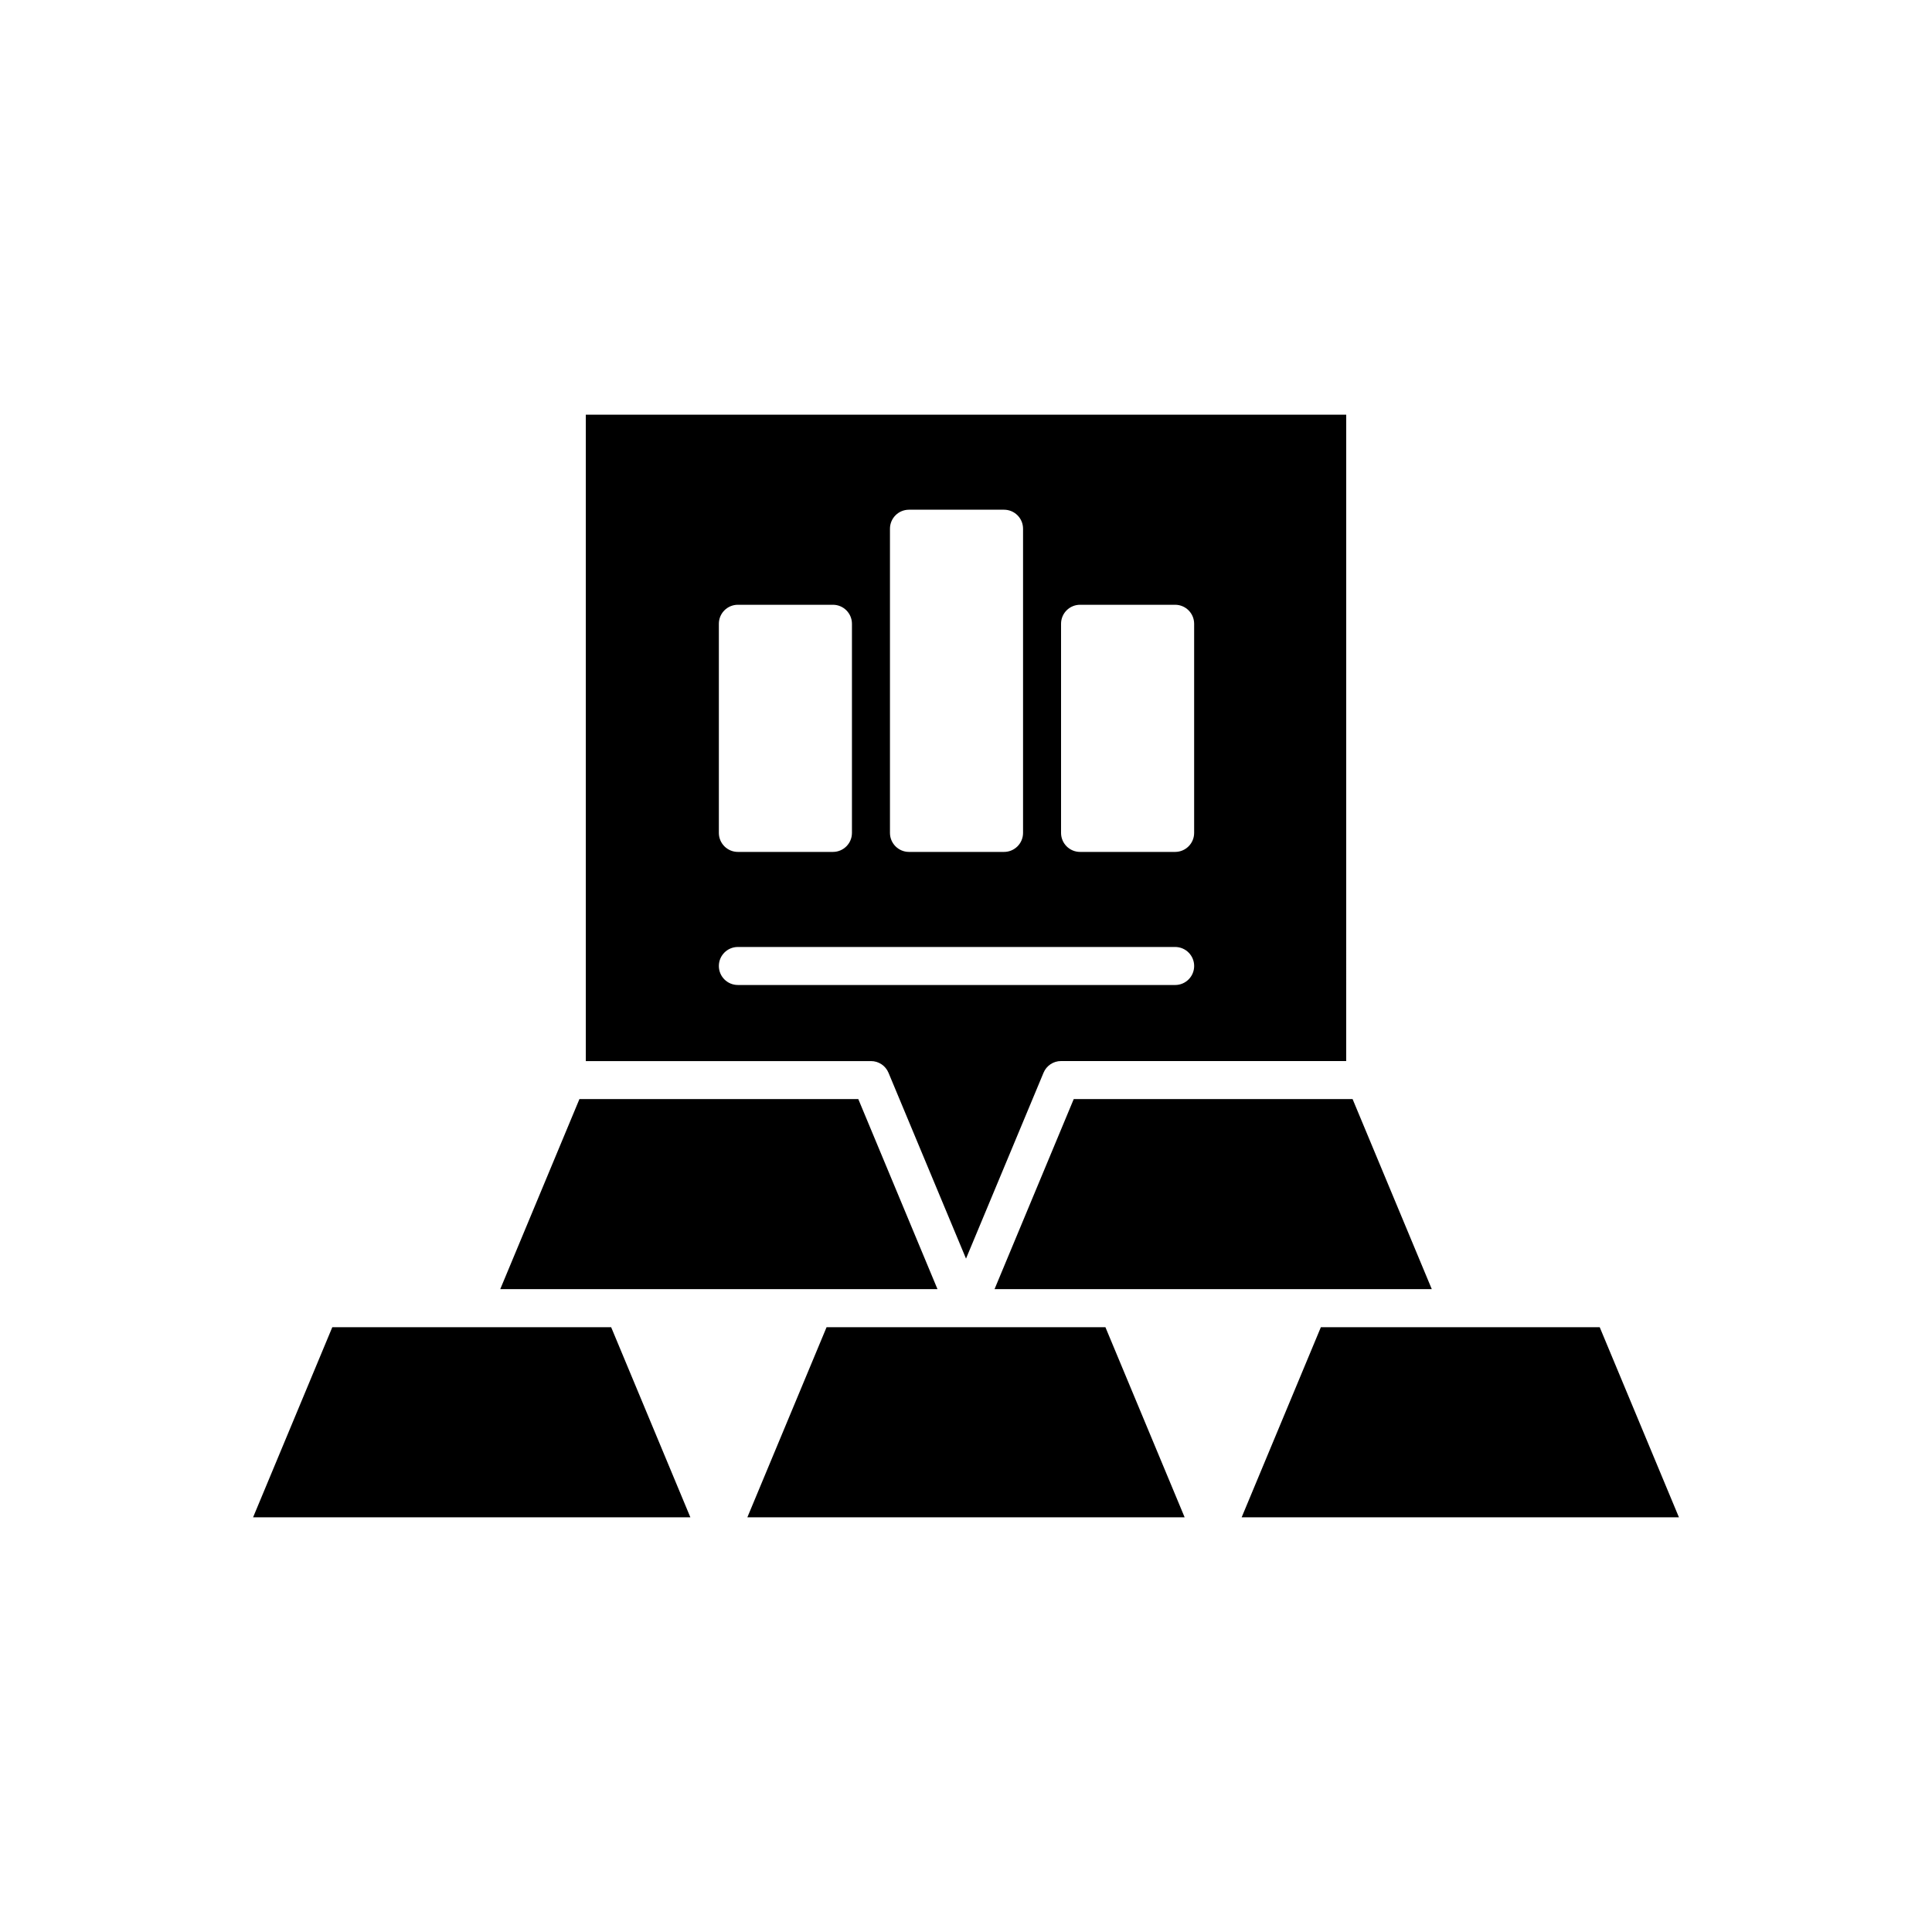
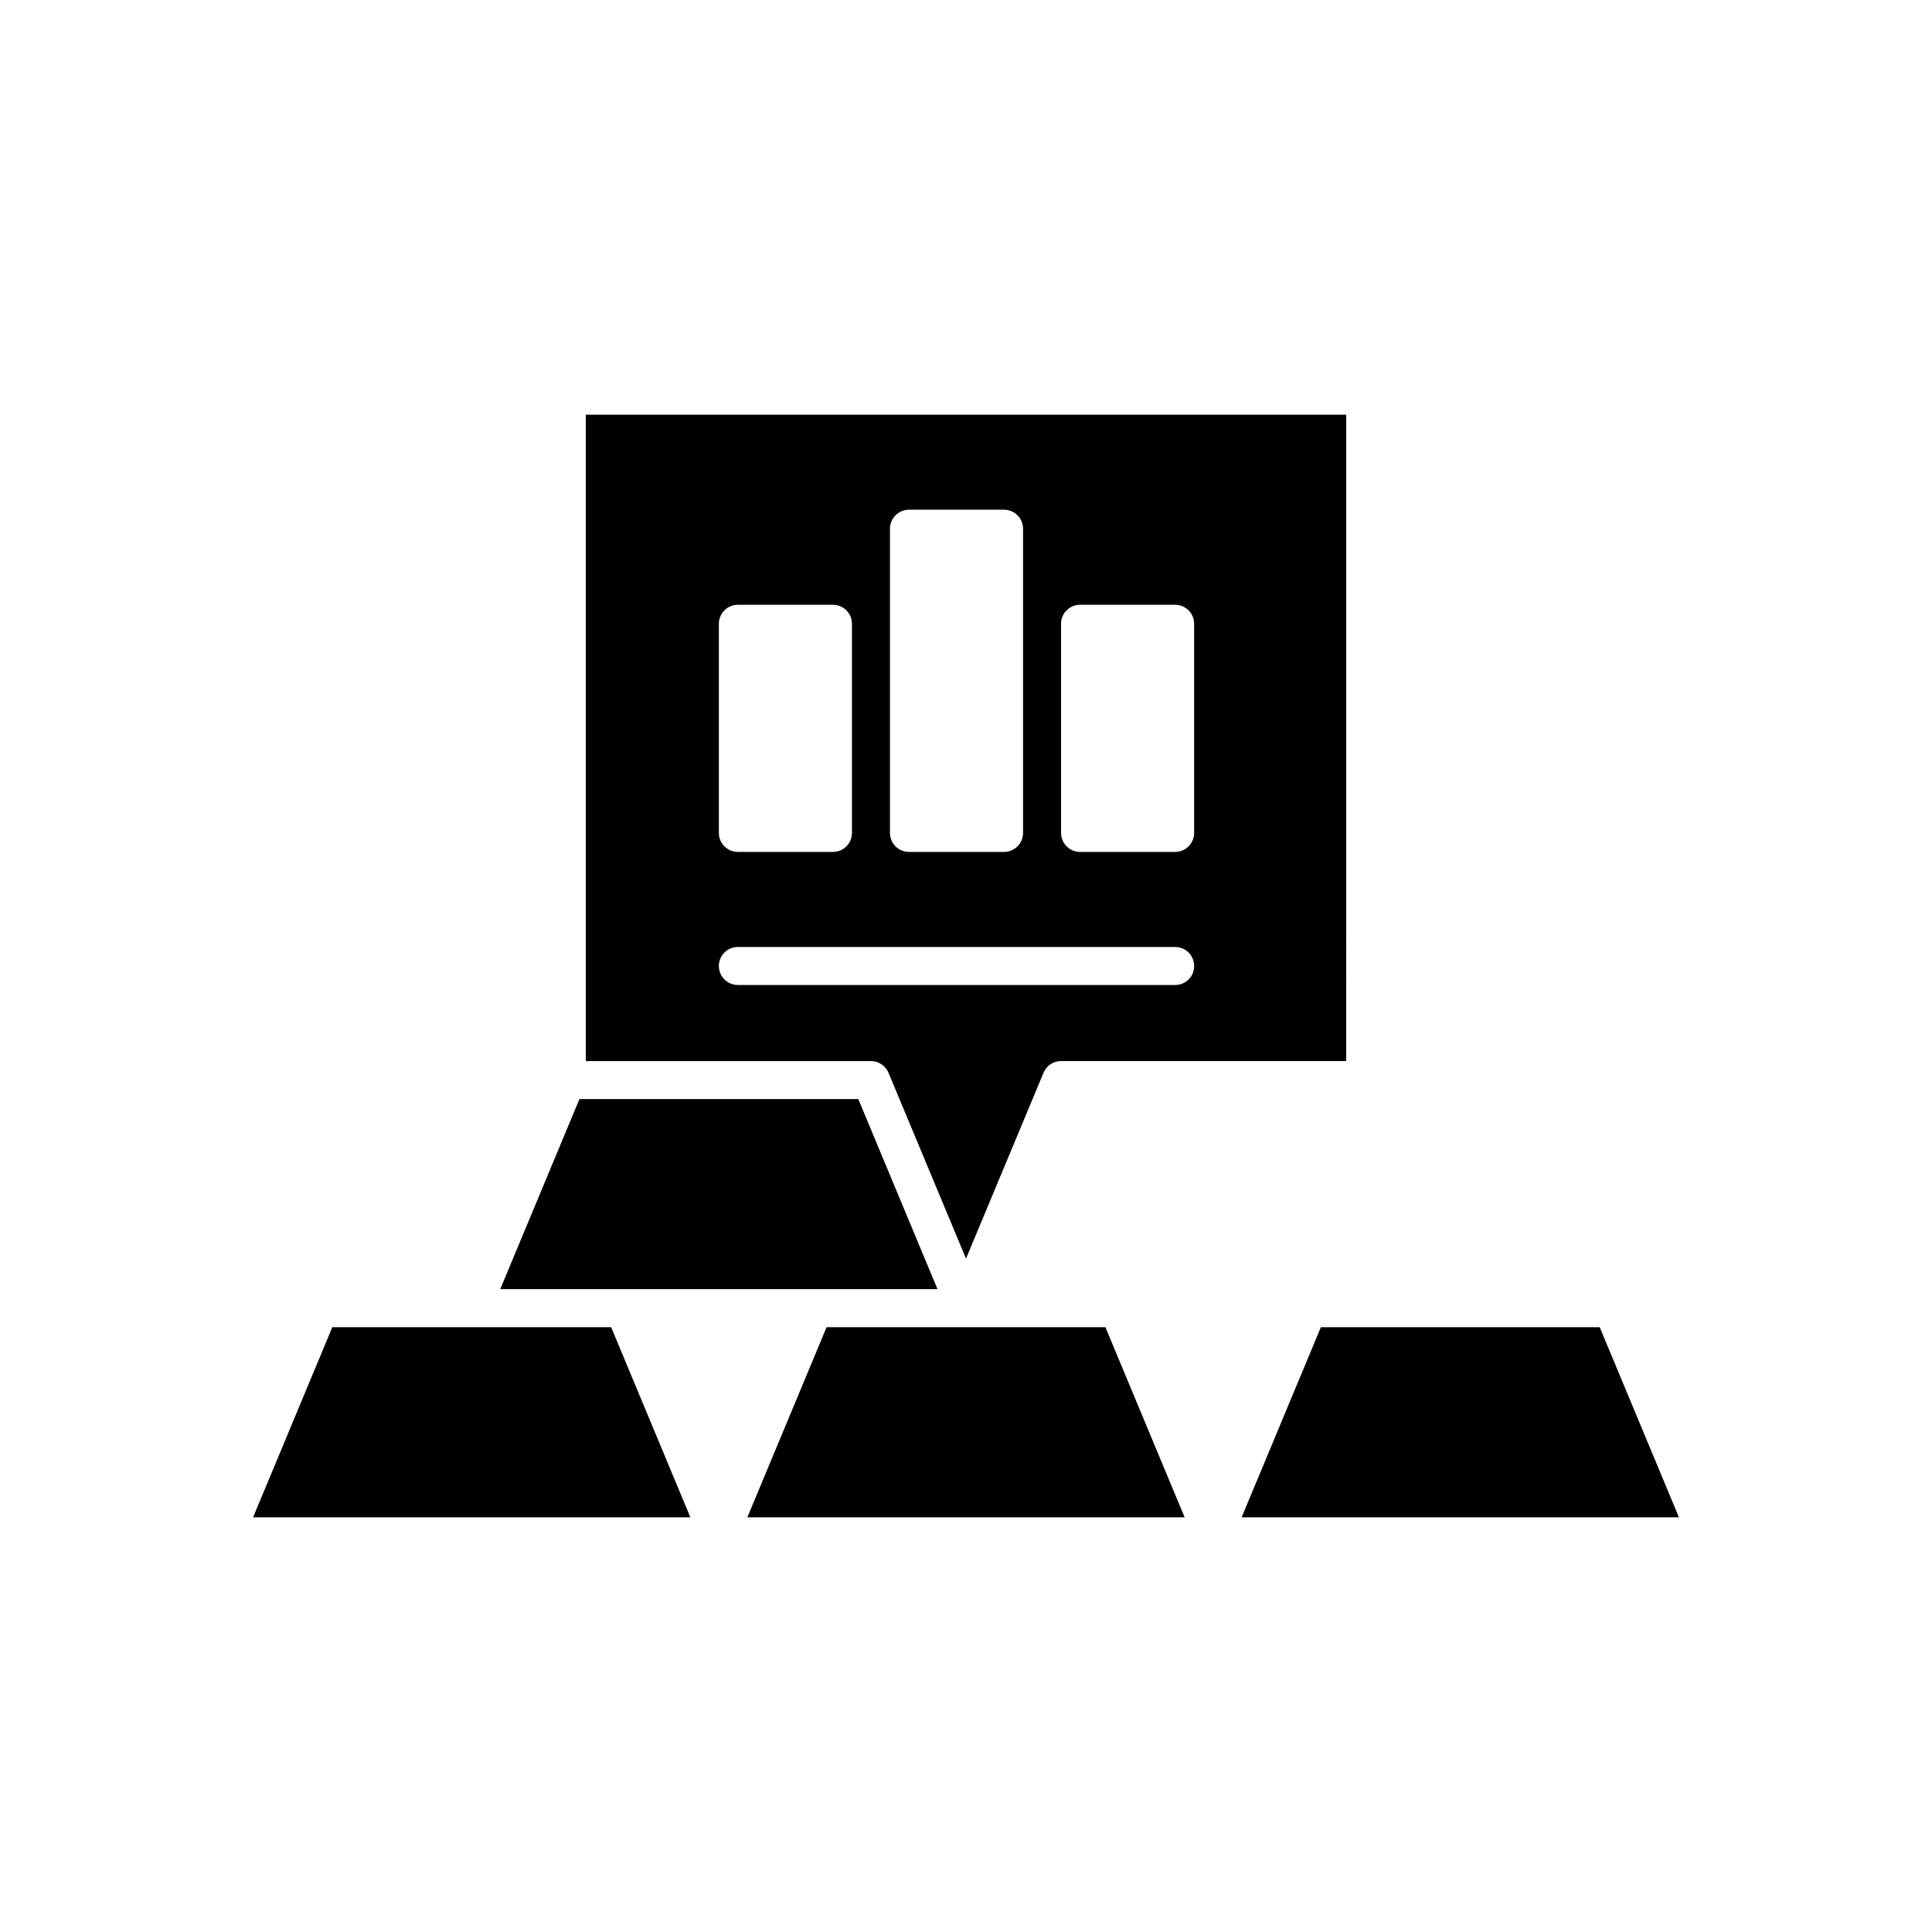
<svg xmlns="http://www.w3.org/2000/svg" fill="#000000" width="800px" height="800px" version="1.1" viewBox="144 144 512 512">
  <g>
    <path d="m269.01 495.72h-36.945l-20.992 50.379h115.88l-20.992-50.379z" />
    <path d="m359.7 485.64h32.746l-20.992-50.379h-73.895l-20.988 50.379z" />
    <path d="m379.46 428.29 20.543 49.258 20.543-49.258c0.777-1.879 2.613-3.102 4.644-3.102h75.57l0.004-171.29h-201.52v171.3h75.57c2.035-0.004 3.867 1.219 4.648 3.098zm45.73-118.98c0-2.785 2.254-5.039 5.039-5.039h25.191c2.781 0 5.039 2.254 5.039 5.039v55.418c0 2.785-2.254 5.039-5.039 5.039h-25.191c-2.781 0-5.039-2.254-5.039-5.039zm-45.34-25.191c0-2.785 2.254-5.039 5.039-5.039h25.191c2.781 0 5.039 2.254 5.039 5.039v80.609c0 2.785-2.254 5.039-5.039 5.039h-25.191c-2.781 0-5.039-2.254-5.039-5.039zm-45.344 25.191c0-2.785 2.254-5.039 5.039-5.039h25.191c2.781 0 5.039 2.254 5.039 5.039v55.418c0 2.785-2.254 5.039-5.039 5.039h-25.191c-2.781 0-5.039-2.254-5.039-5.039zm0 90.688c0-2.785 2.254-5.039 5.039-5.039h115.88c2.781 0 5.039 2.254 5.039 5.039s-2.254 5.039-5.039 5.039l-115.88-0.004c-2.785 0-5.039-2.25-5.039-5.035z" />
-     <path d="m407.56 485.64h115.88l-20.992-50.379h-73.895z" />
    <path d="m567.94 495.72h-73.895l-20.992 50.379h115.88z" />
    <path d="m400 495.72h-36.949l-20.992 50.379h115.88l-20.992-50.379z" />
  </g>
</svg>